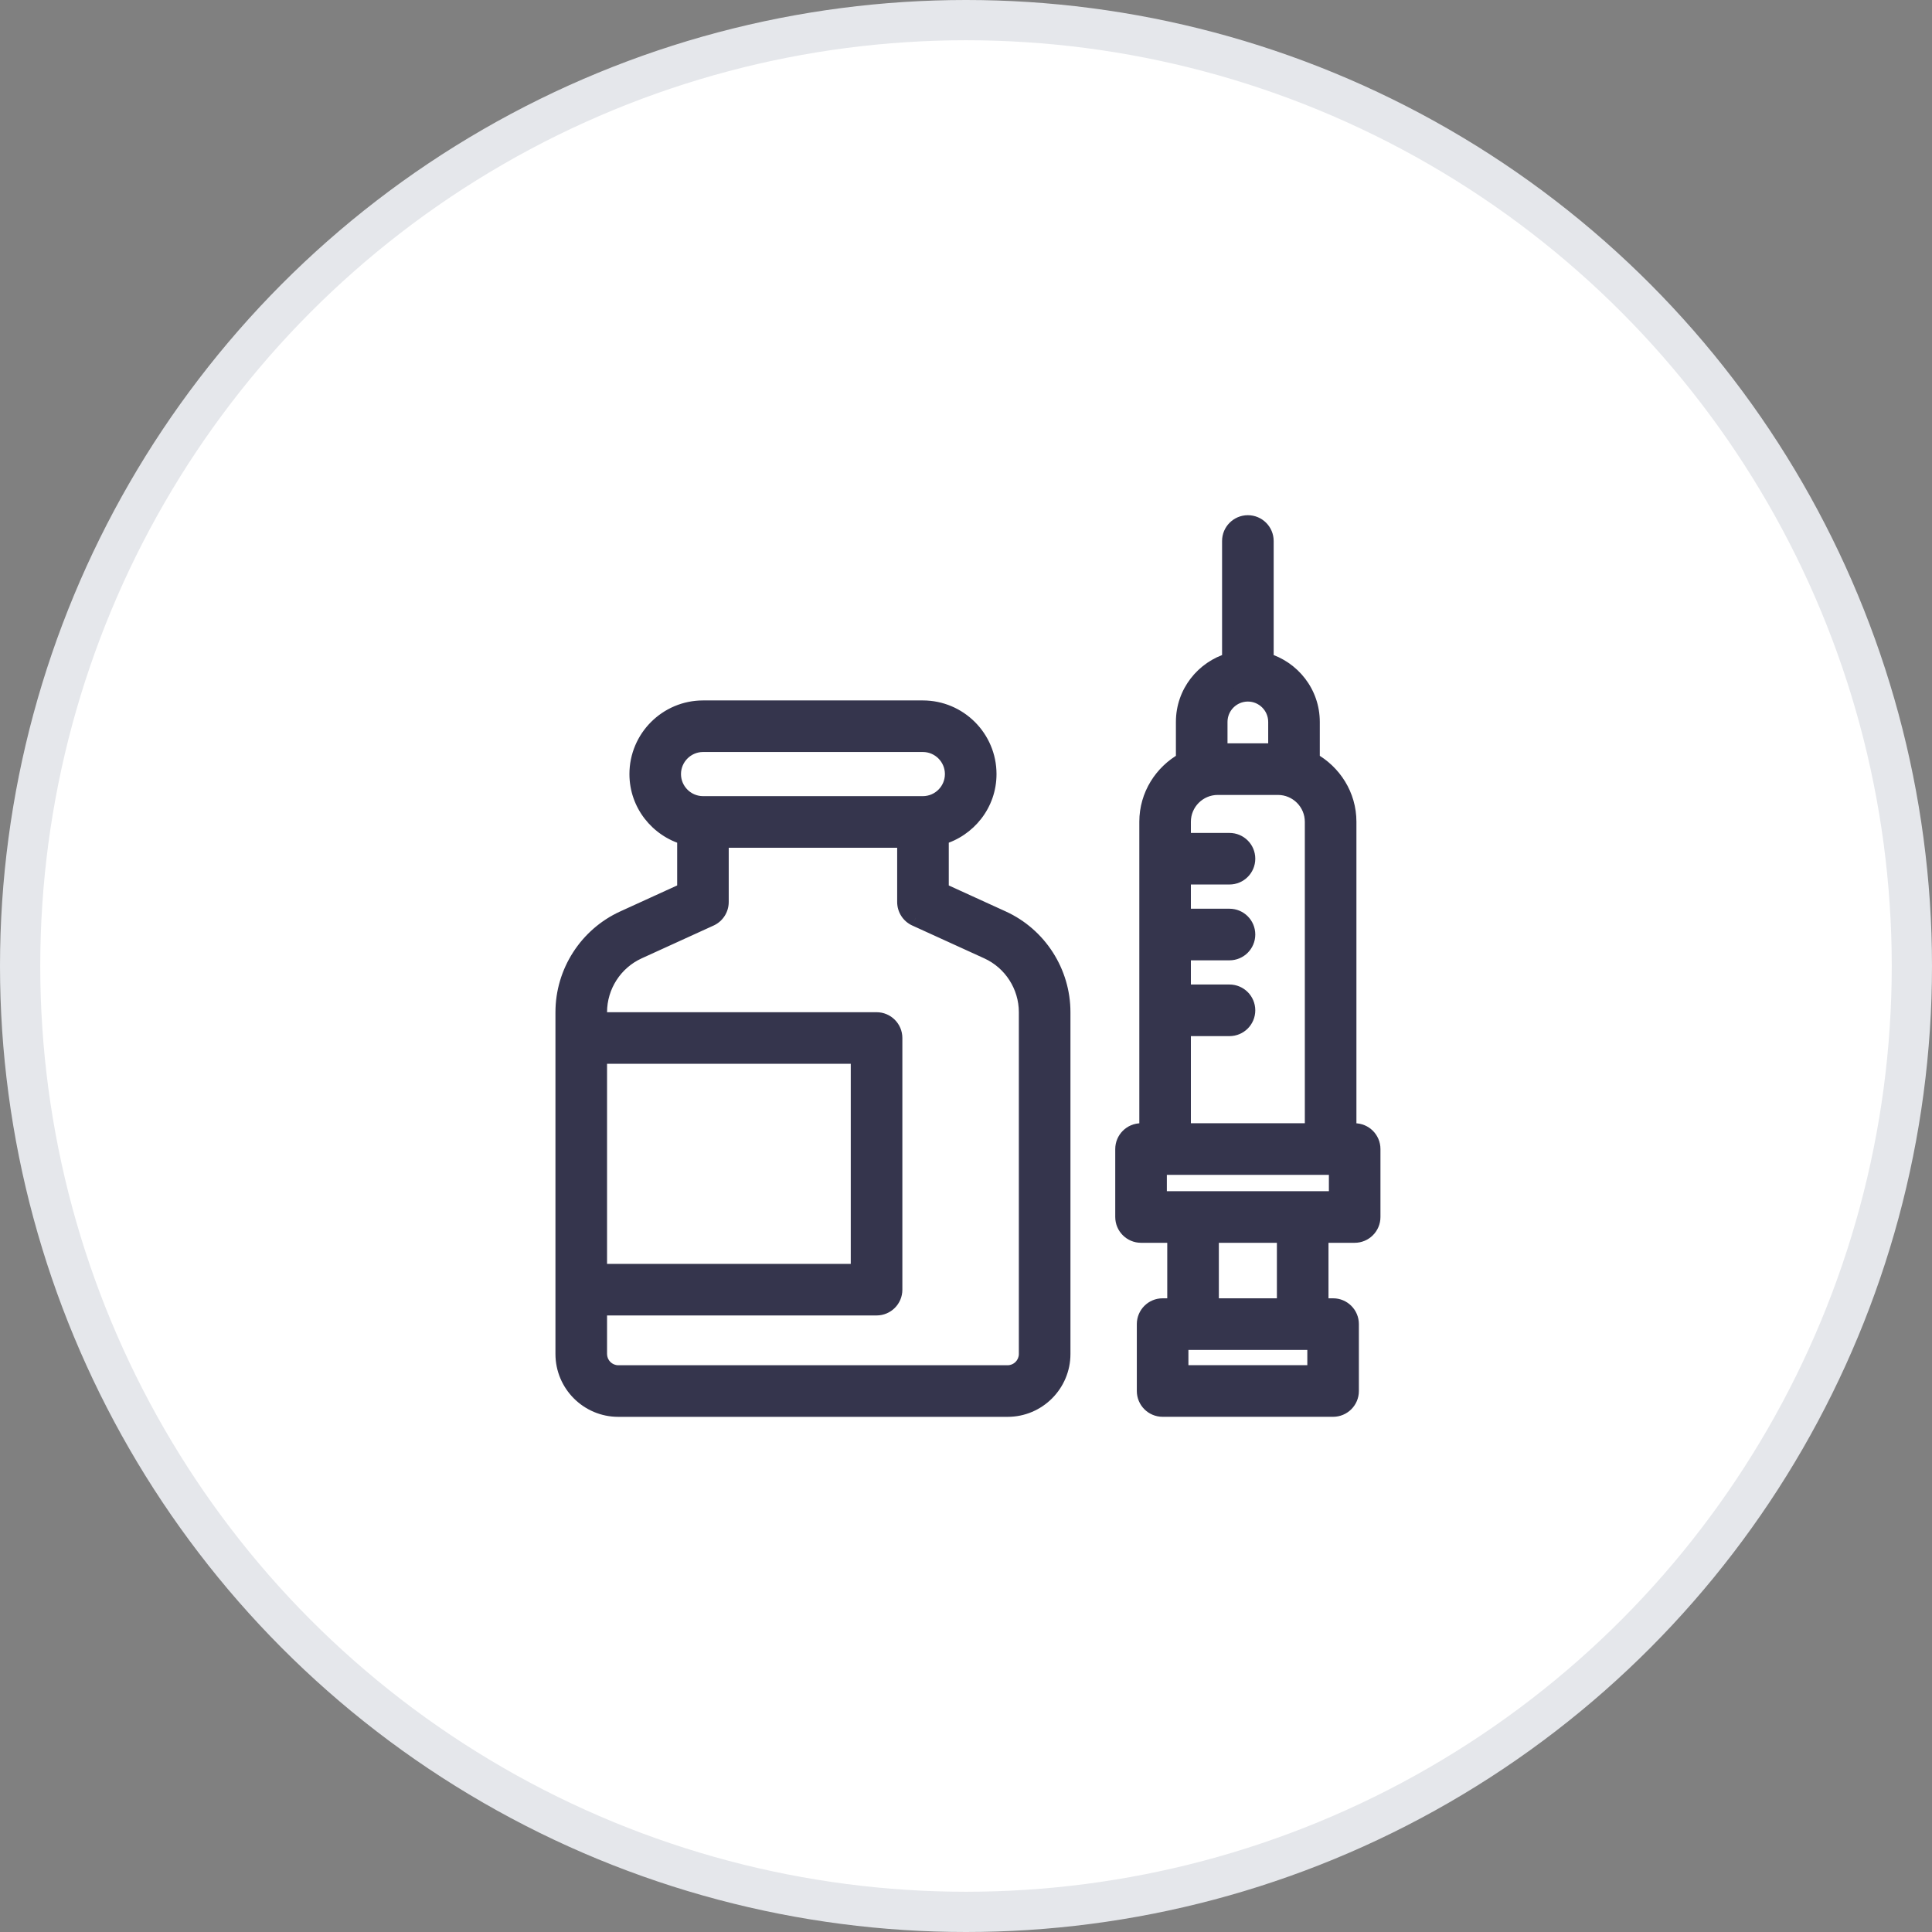
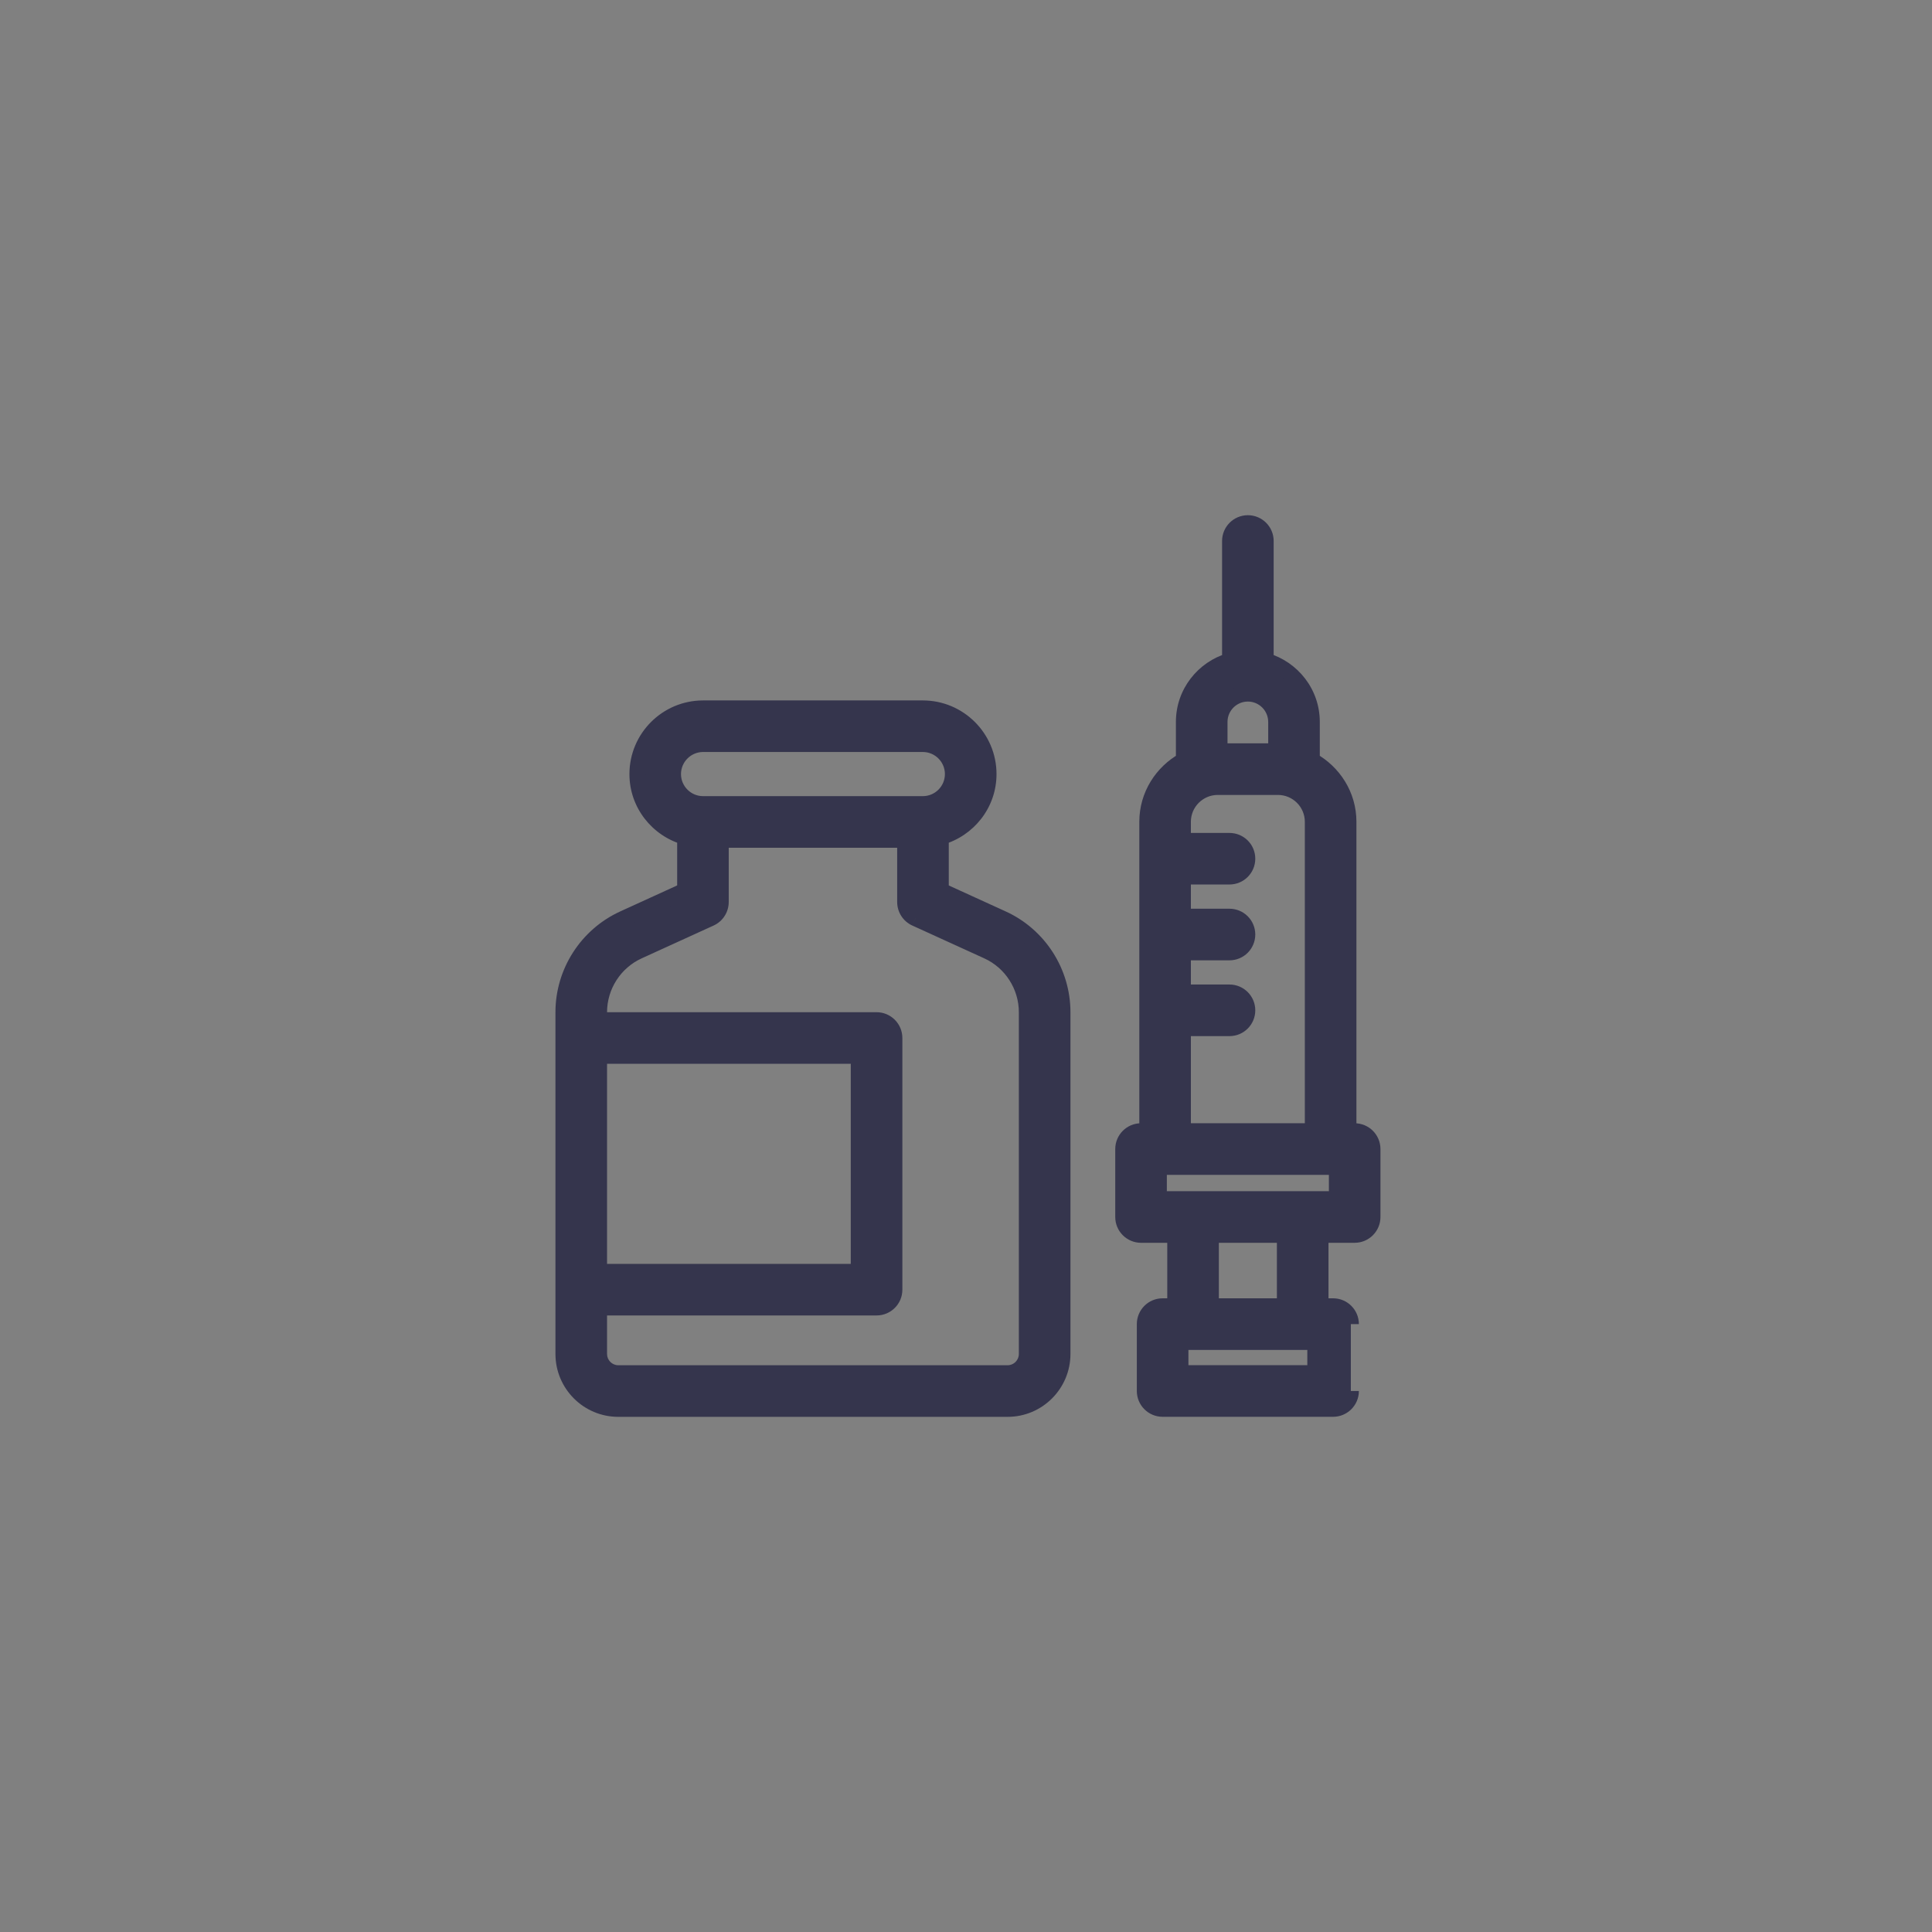
<svg xmlns="http://www.w3.org/2000/svg" width="48" height="48" viewBox="0 0 48 48" fill="none">
  <rect x="0" y="0" width="48" height="48" fill="#808080" stroke="none" />
-   <circle cx="24" cy="24" r="23.5" fill="white" stroke="#E5E7EB" />
  <path fill-rule="evenodd" clip-rule="evenodd" d="M33.5 28.107H33.656C33.9 28.107 34.097 28.305 34.097 28.548V30.236C34.097 30.479 33.9 30.677 33.656 30.677H32.806V32.456H33.12C33.364 32.456 33.561 32.654 33.561 32.897V34.559C33.561 34.803 33.364 35 33.12 35H28.885C28.641 35 28.444 34.803 28.444 34.559V32.897C28.444 32.654 28.641 32.456 28.885 32.456H29.2V30.677H28.349C28.106 30.677 27.908 30.479 27.908 30.236V28.548C27.908 28.305 28.106 28.107 28.349 28.107H28.506V20.417C28.506 19.759 28.876 19.191 29.415 18.892V17.936C29.415 17.214 29.902 16.61 30.562 16.418V13.441C30.562 13.197 30.759 13 31.003 13C31.246 13 31.444 13.197 31.444 13.441V16.418C32.104 16.61 32.59 17.214 32.59 17.936V18.892C33.13 19.191 33.5 19.759 33.5 20.417V28.107ZM31.003 17.23C30.613 17.23 30.297 17.547 30.297 17.936V18.668H31.708V17.936C31.708 17.547 31.392 17.23 31.003 17.23ZM30.546 25.542H29.387V28.107H32.618V20.417C32.618 19.939 32.228 19.549 31.75 19.549H30.255C29.777 19.549 29.387 19.939 29.387 20.417V20.894H30.546C30.79 20.894 30.987 21.091 30.987 21.334C30.987 21.578 30.79 21.775 30.546 21.775H29.387V22.777H30.546C30.79 22.777 30.987 22.974 30.987 23.218C30.987 23.461 30.79 23.659 30.546 23.659H29.387V24.66H30.546C30.79 24.66 30.987 24.858 30.987 25.101C30.987 25.345 30.79 25.542 30.546 25.542ZM29.326 34.118H32.679V33.338H32.365H29.641H29.326V34.118ZM30.082 30.677V32.456H31.924V30.677H30.082ZM28.79 29.795H33.215V28.989H28.79V29.795ZM23.372 22.127L24.903 22.826C25.809 23.24 26.395 24.151 26.395 25.148V33.639C26.395 34.39 25.785 35.001 25.034 35.001H15.361C14.611 35.001 14 34.39 14 33.639V32.042V25.789V25.148C14 24.151 14.586 23.24 15.493 22.826L17.024 22.127V20.793C16.341 20.598 15.838 19.976 15.838 19.232C15.838 18.333 16.569 17.602 17.468 17.602H22.927C23.826 17.602 24.558 18.333 24.558 19.232C24.558 19.976 24.054 20.598 23.372 20.793V22.127ZM17.468 18.483C17.055 18.483 16.72 18.819 16.72 19.232C16.72 19.645 17.055 19.98 17.468 19.98H22.927C23.34 19.98 23.676 19.645 23.676 19.232C23.676 18.819 23.34 18.483 22.927 18.483H17.468ZM21.337 26.23H14.882V31.601H21.337V26.23ZM25.034 34.119C25.298 34.119 25.513 33.904 25.513 33.639V25.148C25.513 24.495 25.13 23.899 24.537 23.628L22.748 22.812C22.59 22.74 22.49 22.583 22.49 22.41V20.862H17.905V22.41C17.905 22.583 17.805 22.74 17.648 22.812L15.859 23.628C15.265 23.899 14.882 24.495 14.882 25.148V25.348H21.778C22.021 25.348 22.219 25.545 22.219 25.789V32.042C22.219 32.285 22.021 32.483 21.778 32.483H14.882V33.639C14.882 33.904 15.097 34.119 15.361 34.119H25.034Z" fill="#35354D" />
-   <path d="M33.5 28.107H33.3V28.307H33.5V28.107ZM32.806 30.677V30.477H32.606V30.677H32.806ZM32.806 32.456H32.606V32.656H32.806V32.456ZM29.2 32.456V32.656H29.4V32.456H29.2ZM29.2 30.677H29.4V30.477H29.2V30.677ZM28.506 28.107V28.307H28.706V28.107H28.506ZM29.415 18.892L29.512 19.067L29.615 19.01V18.892H29.415ZM30.562 16.418L30.618 16.61L30.762 16.568V16.418H30.562ZM31.444 16.418H31.244V16.568L31.388 16.61L31.444 16.418ZM32.59 18.892H32.39V19.01L32.493 19.067L32.59 18.892ZM30.297 18.668H30.097V18.868H30.297V18.668ZM31.708 18.668V18.868H31.908V18.668H31.708ZM29.387 25.542V25.342H29.187V25.542H29.387ZM29.387 28.107H29.187V28.307H29.387V28.107ZM32.618 28.107V28.307H32.818V28.107H32.618ZM29.387 20.894H29.187V21.094H29.387V20.894ZM29.387 21.775V21.575H29.187V21.775H29.387ZM29.387 22.777H29.187V22.977H29.387V22.777ZM29.387 23.659V23.459H29.187V23.659H29.387ZM29.387 24.66H29.187V24.86H29.387V24.66ZM32.679 34.118V34.318H32.88V34.118H32.679ZM29.326 34.118H29.126V34.318H29.326V34.118ZM32.679 33.338H32.88V33.138H32.679V33.338ZM29.326 33.338V33.138H29.126V33.338H29.326ZM30.082 32.456H29.882V32.656H30.082V32.456ZM30.082 30.677V30.477H29.882V30.677H30.082ZM31.924 32.456V32.656H32.124V32.456H31.924ZM31.924 30.677H32.124V30.477H31.924V30.677ZM33.215 29.795V29.995H33.416V29.795H33.215ZM28.79 29.795H28.59V29.995H28.79V29.795ZM33.215 28.989H33.416V28.789H33.215V28.989ZM28.79 28.989V28.789H28.59V28.989H28.79ZM24.903 22.826L24.986 22.644L24.986 22.644L24.903 22.826ZM23.372 22.127H23.172V22.256L23.288 22.309L23.372 22.127ZM15.493 22.826L15.576 23.008L15.576 23.008L15.493 22.826ZM17.024 22.127L17.107 22.309L17.224 22.256V22.127H17.024ZM17.024 20.793H17.224V20.642L17.079 20.6L17.024 20.793ZM23.372 20.793L23.317 20.601L23.172 20.642V20.793H23.372ZM14.882 26.23V26.03H14.682V26.23H14.882ZM21.337 26.23H21.537V26.03H21.337V26.23ZM14.882 31.601H14.682V31.801H14.882V31.601ZM21.337 31.601V31.801H21.537V31.601H21.337ZM24.537 23.628L24.454 23.81L24.454 23.81L24.537 23.628ZM22.748 22.812L22.664 22.994L22.665 22.994L22.748 22.812ZM22.49 20.862H22.69V20.662H22.49V20.862ZM17.905 20.862V20.662H17.706V20.862H17.905ZM17.648 22.812L17.731 22.994L17.731 22.994L17.648 22.812ZM15.859 23.628L15.942 23.81L15.942 23.81L15.859 23.628ZM14.882 25.348H14.682V25.548H14.882V25.348ZM14.882 32.483V32.282H14.682V32.483H14.882ZM33.656 27.907H33.5V28.307H33.656V27.907ZM34.297 28.548C34.297 28.194 34.01 27.907 33.656 27.907V28.307C33.789 28.307 33.897 28.415 33.897 28.548H34.297ZM34.297 30.236V28.548H33.897V30.236H34.297ZM33.656 30.877C34.01 30.877 34.297 30.59 34.297 30.236H33.897C33.897 30.369 33.789 30.477 33.656 30.477V30.877ZM32.806 30.877H33.656V30.477H32.806V30.877ZM33.006 32.456V30.677H32.606V32.456H33.006ZM33.12 32.256H32.806V32.656H33.12V32.256ZM33.761 32.897C33.761 32.543 33.474 32.256 33.12 32.256V32.656C33.254 32.656 33.361 32.764 33.361 32.897H33.761ZM33.761 34.559V32.897H33.361V34.559H33.761ZM33.12 35.2C33.474 35.2 33.761 34.913 33.761 34.559H33.361C33.361 34.692 33.254 34.8 33.12 34.8V35.2ZM28.885 35.2H33.12V34.8H28.885V35.2ZM28.244 34.559C28.244 34.913 28.531 35.2 28.885 35.2V34.8C28.752 34.8 28.644 34.692 28.644 34.559H28.244ZM28.244 32.897V34.559H28.644V32.897H28.244ZM28.885 32.256C28.531 32.256 28.244 32.543 28.244 32.897H28.644C28.644 32.764 28.752 32.656 28.885 32.656V32.256ZM29.2 32.256H28.885V32.656H29.2V32.256ZM29 30.677V32.456H29.4V30.677H29ZM28.349 30.877H29.2V30.477H28.349V30.877ZM27.708 30.236C27.708 30.59 27.995 30.877 28.349 30.877V30.477C28.216 30.477 28.108 30.369 28.108 30.236H27.708ZM27.708 28.548V30.236H28.108V28.548H27.708ZM28.349 27.907C27.995 27.907 27.708 28.194 27.708 28.548H28.108C28.108 28.415 28.216 28.307 28.349 28.307V27.907ZM28.506 27.907H28.349V28.307H28.506V27.907ZM28.306 20.417V28.107H28.706V20.417H28.306ZM29.318 18.717C28.72 19.049 28.306 19.681 28.306 20.417H28.706C28.706 19.836 29.032 19.333 29.512 19.067L29.318 18.717ZM29.215 17.936V18.892H29.615V17.936H29.215ZM30.506 16.226C29.764 16.442 29.215 17.121 29.215 17.936H29.615C29.615 17.307 30.039 16.779 30.618 16.61L30.506 16.226ZM30.362 13.441V16.418H30.762V13.441H30.362ZM31.003 12.8C30.649 12.8 30.362 13.087 30.362 13.441H30.762C30.762 13.308 30.87 13.2 31.003 13.2V12.8ZM31.644 13.441C31.644 13.087 31.357 12.8 31.003 12.8V13.2C31.136 13.2 31.244 13.308 31.244 13.441H31.644ZM31.644 16.418V13.441H31.244V16.418H31.644ZM32.79 17.936C32.79 17.121 32.241 16.442 31.5 16.226L31.388 16.61C31.966 16.779 32.39 17.307 32.39 17.936H32.79ZM32.79 18.892V17.936H32.39V18.892H32.79ZM33.7 20.417C33.7 19.681 33.285 19.049 32.687 18.717L32.493 19.067C32.973 19.333 33.3 19.836 33.3 20.417H33.7ZM33.7 28.107V20.417H33.3V28.107H33.7ZM30.497 17.936C30.497 17.657 30.724 17.43 31.003 17.43V17.03C30.503 17.03 30.097 17.436 30.097 17.936H30.497ZM30.497 18.668V17.936H30.097V18.668H30.497ZM31.708 18.468H30.297V18.868H31.708V18.468ZM31.508 17.936V18.668H31.908V17.936H31.508ZM31.003 17.43C31.281 17.43 31.508 17.657 31.508 17.936H31.908C31.908 17.436 31.503 17.03 31.003 17.03V17.43ZM29.387 25.742H30.546V25.342H29.387V25.742ZM29.587 28.107V25.542H29.187V28.107H29.587ZM32.618 27.907H29.387V28.307H32.618V27.907ZM32.418 20.417V28.107H32.818V20.417H32.418ZM31.75 19.75C32.118 19.75 32.418 20.049 32.418 20.417H32.818C32.818 19.828 32.339 19.349 31.75 19.349V19.75ZM30.255 19.75H31.75V19.349H30.255V19.75ZM29.587 20.417C29.587 20.049 29.887 19.75 30.255 19.75V19.349C29.666 19.349 29.187 19.828 29.187 20.417H29.587ZM29.587 20.894V20.417H29.187V20.894H29.587ZM30.546 20.694H29.387V21.094H30.546V20.694ZM31.187 21.334C31.187 20.98 30.9 20.694 30.546 20.694V21.094C30.679 21.094 30.787 21.201 30.787 21.334H31.187ZM30.546 21.975C30.9 21.975 31.187 21.689 31.187 21.334H30.787C30.787 21.468 30.679 21.575 30.546 21.575V21.975ZM29.387 21.975H30.546V21.575H29.387V21.975ZM29.587 22.777V21.775H29.187V22.777H29.587ZM30.546 22.577H29.387V22.977H30.546V22.577ZM31.187 23.218C31.187 22.863 30.9 22.577 30.546 22.577V22.977C30.679 22.977 30.787 23.084 30.787 23.218H31.187ZM30.546 23.859C30.9 23.859 31.187 23.572 31.187 23.218H30.787C30.787 23.351 30.679 23.459 30.546 23.459V23.859ZM29.387 23.859H30.546V23.459H29.387V23.859ZM29.587 24.66V23.659H29.187V24.66H29.587ZM30.546 24.46H29.387V24.86H30.546V24.46ZM31.187 25.101C31.187 24.747 30.9 24.46 30.546 24.46V24.86C30.679 24.86 30.787 24.968 30.787 25.101H31.187ZM30.546 25.742C30.9 25.742 31.187 25.456 31.187 25.101H30.787C30.787 25.235 30.679 25.342 30.546 25.342V25.742ZM32.679 33.918H29.326V34.318H32.679V33.918ZM32.48 33.338V34.118H32.88V33.338H32.48ZM32.365 33.538H32.679V33.138H32.365V33.538ZM29.641 33.538H32.365V33.138H29.641V33.538ZM29.326 33.538H29.641V33.138H29.326V33.538ZM29.526 34.118V33.338H29.126V34.118H29.526ZM30.282 32.456V30.677H29.882V32.456H30.282ZM31.924 32.256H30.082V32.656H31.924V32.256ZM31.724 30.677V32.456H32.124V30.677H31.724ZM30.082 30.877H31.924V30.477H30.082V30.877ZM33.215 29.595H28.79V29.995H33.215V29.595ZM33.016 28.989V29.795H33.416V28.989H33.016ZM28.79 29.189H33.215V28.789H28.79V29.189ZM28.99 29.795V28.989H28.59V29.795H28.99ZM24.986 22.644L23.454 21.945L23.288 22.309L24.82 23.008L24.986 22.644ZM26.595 25.148C26.595 24.073 25.964 23.09 24.986 22.644L24.82 23.008C25.655 23.389 26.195 24.229 26.195 25.148H26.595ZM26.595 33.639V25.148H26.195V33.639H26.595ZM25.034 35.201C25.895 35.201 26.595 34.501 26.595 33.639H26.195C26.195 34.28 25.674 34.801 25.034 34.801V35.201ZM15.361 35.201H25.034V34.801H15.361V35.201ZM13.8 33.639C13.8 34.501 14.5 35.201 15.361 35.201V34.801C14.721 34.801 14.2 34.28 14.2 33.639H13.8ZM13.8 32.042V33.639H14.2V32.042H13.8ZM13.8 25.789V32.042H14.2V25.789H13.8ZM13.8 25.148V25.789H14.2V25.148H13.8ZM15.41 22.644C14.432 23.09 13.8 24.073 13.8 25.148H14.2C14.2 24.23 14.74 23.389 15.576 23.008L15.41 22.644ZM16.941 21.945L15.41 22.644L15.576 23.008L17.107 22.309L16.941 21.945ZM16.824 20.793V22.127H17.224V20.793H16.824ZM15.638 19.232C15.638 20.069 16.205 20.767 16.969 20.985L17.079 20.6C16.478 20.429 16.038 19.882 16.038 19.232H15.638ZM17.468 17.402C16.459 17.402 15.638 18.222 15.638 19.232H16.038C16.038 18.443 16.68 17.802 17.468 17.802V17.402ZM22.927 17.402H17.468V17.802H22.927V17.402ZM24.758 19.232C24.758 18.222 23.937 17.402 22.927 17.402V17.802C23.716 17.802 24.358 18.443 24.358 19.232H24.758ZM23.426 20.985C24.191 20.767 24.758 20.069 24.758 19.232H24.358C24.358 19.882 23.917 20.429 23.317 20.601L23.426 20.985ZM23.572 22.127V20.793H23.172V22.127H23.572ZM16.919 19.232C16.919 18.93 17.166 18.683 17.468 18.683V18.283C16.945 18.283 16.52 18.709 16.52 19.232H16.919ZM17.468 19.78C17.166 19.78 16.919 19.534 16.919 19.232H16.52C16.52 19.755 16.945 20.18 17.468 20.18V19.78ZM22.927 19.78H17.468V20.18H22.927V19.78ZM23.476 19.232C23.476 19.534 23.23 19.78 22.927 19.78V20.18C23.451 20.18 23.876 19.755 23.876 19.232H23.476ZM22.927 18.683C23.23 18.683 23.476 18.93 23.476 19.232H23.876C23.876 18.709 23.451 18.283 22.927 18.283V18.683ZM17.468 18.683H22.927V18.283H17.468V18.683ZM14.882 26.43H21.337V26.03H14.882V26.43ZM15.082 31.601V26.23H14.682V31.601H15.082ZM21.337 31.401H14.882V31.801H21.337V31.401ZM21.137 26.23V31.601H21.537V26.23H21.137ZM25.313 33.639C25.313 33.793 25.188 33.919 25.034 33.919V34.319C25.409 34.319 25.713 34.014 25.713 33.639H25.313ZM25.313 25.148V33.639H25.713V25.148H25.313ZM24.454 23.81C24.976 24.048 25.313 24.574 25.313 25.148H25.713C25.713 24.417 25.284 23.749 24.62 23.446L24.454 23.81ZM22.665 22.994L24.454 23.81L24.62 23.446L22.831 22.63L22.665 22.994ZM22.29 22.41C22.29 22.661 22.436 22.889 22.664 22.994L22.831 22.63C22.745 22.59 22.69 22.505 22.69 22.41H22.29ZM22.29 20.862V22.41H22.69V20.862H22.29ZM17.905 21.062H22.49V20.662H17.905V21.062ZM18.105 22.41V20.862H17.706V22.41H18.105ZM17.731 22.994C17.959 22.889 18.105 22.661 18.105 22.41H17.706C17.706 22.505 17.651 22.59 17.564 22.63L17.731 22.994ZM15.942 23.81L17.731 22.994L17.564 22.63L15.776 23.446L15.942 23.81ZM15.082 25.148C15.082 24.574 15.42 24.048 15.942 23.81L15.776 23.446C15.111 23.749 14.682 24.417 14.682 25.148H15.082ZM15.082 25.348V25.148H14.682V25.348H15.082ZM21.778 25.148H14.882V25.548H21.778V25.148ZM22.419 25.789C22.419 25.435 22.132 25.148 21.778 25.148V25.548C21.911 25.548 22.019 25.656 22.019 25.789H22.419ZM22.419 32.042V25.789H22.019V32.042H22.419ZM21.778 32.682C22.132 32.682 22.419 32.396 22.419 32.042H22.019C22.019 32.175 21.911 32.282 21.778 32.282V32.682ZM14.882 32.682H21.778V32.282H14.882V32.682ZM15.082 33.639V32.483H14.682V33.639H15.082ZM15.361 33.919C15.207 33.919 15.082 33.793 15.082 33.639H14.682C14.682 34.014 14.986 34.319 15.361 34.319V33.919ZM25.034 33.919H15.361V34.319H25.034V33.919Z" fill="#35354D" />
+   <path d="M33.5 28.107H33.3V28.307H33.5V28.107ZM32.806 30.677V30.477H32.606V30.677H32.806ZM32.806 32.456H32.606V32.656H32.806V32.456ZM29.2 32.456V32.656H29.4V32.456H29.2ZM29.2 30.677H29.4V30.477H29.2V30.677ZM28.506 28.107V28.307H28.706V28.107H28.506ZM29.415 18.892L29.512 19.067L29.615 19.01V18.892H29.415ZM30.562 16.418L30.618 16.61L30.762 16.568V16.418H30.562ZM31.444 16.418H31.244V16.568L31.388 16.61L31.444 16.418ZM32.59 18.892H32.39V19.01L32.493 19.067L32.59 18.892ZM30.297 18.668H30.097V18.868H30.297V18.668ZM31.708 18.668V18.868H31.908V18.668H31.708ZM29.387 25.542V25.342H29.187V25.542H29.387ZM29.387 28.107H29.187V28.307H29.387V28.107ZM32.618 28.107V28.307H32.818V28.107H32.618ZM29.387 20.894H29.187V21.094H29.387V20.894ZM29.387 21.775V21.575H29.187V21.775H29.387ZM29.387 22.777H29.187V22.977H29.387V22.777ZM29.387 23.659V23.459H29.187V23.659H29.387ZM29.387 24.66H29.187V24.86H29.387V24.66ZM32.679 34.118V34.318H32.88V34.118H32.679ZM29.326 34.118H29.126V34.318H29.326V34.118ZM32.679 33.338H32.88V33.138H32.679V33.338ZM29.326 33.338V33.138H29.126V33.338H29.326ZM30.082 32.456H29.882V32.656H30.082V32.456ZM30.082 30.677V30.477H29.882V30.677H30.082ZM31.924 32.456V32.656H32.124V32.456H31.924ZM31.924 30.677H32.124V30.477H31.924V30.677ZM33.215 29.795V29.995H33.416V29.795H33.215ZM28.79 29.795H28.59V29.995H28.79V29.795ZM33.215 28.989H33.416V28.789H33.215V28.989ZM28.79 28.989V28.789H28.59V28.989H28.79ZM24.903 22.826L24.986 22.644L24.986 22.644L24.903 22.826ZM23.372 22.127H23.172V22.256L23.288 22.309L23.372 22.127ZM15.493 22.826L15.576 23.008L15.576 23.008L15.493 22.826ZM17.024 22.127L17.107 22.309L17.224 22.256V22.127H17.024ZM17.024 20.793H17.224V20.642L17.079 20.6L17.024 20.793ZM23.372 20.793L23.317 20.601L23.172 20.642V20.793H23.372ZM14.882 26.23V26.03H14.682V26.23H14.882ZM21.337 26.23H21.537V26.03H21.337V26.23ZM14.882 31.601H14.682V31.801H14.882V31.601ZM21.337 31.601V31.801H21.537V31.601H21.337ZM24.537 23.628L24.454 23.81L24.454 23.81L24.537 23.628ZM22.748 22.812L22.664 22.994L22.665 22.994L22.748 22.812ZM22.49 20.862H22.69V20.662H22.49V20.862ZM17.905 20.862V20.662H17.706V20.862H17.905ZM17.648 22.812L17.731 22.994L17.731 22.994L17.648 22.812ZM15.859 23.628L15.942 23.81L15.942 23.81L15.859 23.628ZM14.882 25.348H14.682V25.548H14.882V25.348ZM14.882 32.483V32.282H14.682V32.483H14.882ZM33.656 27.907H33.5V28.307H33.656V27.907ZM34.297 28.548C34.297 28.194 34.01 27.907 33.656 27.907V28.307C33.789 28.307 33.897 28.415 33.897 28.548H34.297ZM34.297 30.236V28.548H33.897V30.236H34.297ZM33.656 30.877C34.01 30.877 34.297 30.59 34.297 30.236H33.897C33.897 30.369 33.789 30.477 33.656 30.477V30.877ZM32.806 30.877H33.656V30.477H32.806V30.877ZM33.006 32.456V30.677H32.606V32.456H33.006ZM33.12 32.256H32.806V32.656H33.12V32.256ZM33.761 32.897C33.761 32.543 33.474 32.256 33.12 32.256V32.656C33.254 32.656 33.361 32.764 33.361 32.897H33.761ZM33.761 34.559H33.361V34.559H33.761ZM33.12 35.2C33.474 35.2 33.761 34.913 33.761 34.559H33.361C33.361 34.692 33.254 34.8 33.12 34.8V35.2ZM28.885 35.2H33.12V34.8H28.885V35.2ZM28.244 34.559C28.244 34.913 28.531 35.2 28.885 35.2V34.8C28.752 34.8 28.644 34.692 28.644 34.559H28.244ZM28.244 32.897V34.559H28.644V32.897H28.244ZM28.885 32.256C28.531 32.256 28.244 32.543 28.244 32.897H28.644C28.644 32.764 28.752 32.656 28.885 32.656V32.256ZM29.2 32.256H28.885V32.656H29.2V32.256ZM29 30.677V32.456H29.4V30.677H29ZM28.349 30.877H29.2V30.477H28.349V30.877ZM27.708 30.236C27.708 30.59 27.995 30.877 28.349 30.877V30.477C28.216 30.477 28.108 30.369 28.108 30.236H27.708ZM27.708 28.548V30.236H28.108V28.548H27.708ZM28.349 27.907C27.995 27.907 27.708 28.194 27.708 28.548H28.108C28.108 28.415 28.216 28.307 28.349 28.307V27.907ZM28.506 27.907H28.349V28.307H28.506V27.907ZM28.306 20.417V28.107H28.706V20.417H28.306ZM29.318 18.717C28.72 19.049 28.306 19.681 28.306 20.417H28.706C28.706 19.836 29.032 19.333 29.512 19.067L29.318 18.717ZM29.215 17.936V18.892H29.615V17.936H29.215ZM30.506 16.226C29.764 16.442 29.215 17.121 29.215 17.936H29.615C29.615 17.307 30.039 16.779 30.618 16.61L30.506 16.226ZM30.362 13.441V16.418H30.762V13.441H30.362ZM31.003 12.8C30.649 12.8 30.362 13.087 30.362 13.441H30.762C30.762 13.308 30.87 13.2 31.003 13.2V12.8ZM31.644 13.441C31.644 13.087 31.357 12.8 31.003 12.8V13.2C31.136 13.2 31.244 13.308 31.244 13.441H31.644ZM31.644 16.418V13.441H31.244V16.418H31.644ZM32.79 17.936C32.79 17.121 32.241 16.442 31.5 16.226L31.388 16.61C31.966 16.779 32.39 17.307 32.39 17.936H32.79ZM32.79 18.892V17.936H32.39V18.892H32.79ZM33.7 20.417C33.7 19.681 33.285 19.049 32.687 18.717L32.493 19.067C32.973 19.333 33.3 19.836 33.3 20.417H33.7ZM33.7 28.107V20.417H33.3V28.107H33.7ZM30.497 17.936C30.497 17.657 30.724 17.43 31.003 17.43V17.03C30.503 17.03 30.097 17.436 30.097 17.936H30.497ZM30.497 18.668V17.936H30.097V18.668H30.497ZM31.708 18.468H30.297V18.868H31.708V18.468ZM31.508 17.936V18.668H31.908V17.936H31.508ZM31.003 17.43C31.281 17.43 31.508 17.657 31.508 17.936H31.908C31.908 17.436 31.503 17.03 31.003 17.03V17.43ZM29.387 25.742H30.546V25.342H29.387V25.742ZM29.587 28.107V25.542H29.187V28.107H29.587ZM32.618 27.907H29.387V28.307H32.618V27.907ZM32.418 20.417V28.107H32.818V20.417H32.418ZM31.75 19.75C32.118 19.75 32.418 20.049 32.418 20.417H32.818C32.818 19.828 32.339 19.349 31.75 19.349V19.75ZM30.255 19.75H31.75V19.349H30.255V19.75ZM29.587 20.417C29.587 20.049 29.887 19.75 30.255 19.75V19.349C29.666 19.349 29.187 19.828 29.187 20.417H29.587ZM29.587 20.894V20.417H29.187V20.894H29.587ZM30.546 20.694H29.387V21.094H30.546V20.694ZM31.187 21.334C31.187 20.98 30.9 20.694 30.546 20.694V21.094C30.679 21.094 30.787 21.201 30.787 21.334H31.187ZM30.546 21.975C30.9 21.975 31.187 21.689 31.187 21.334H30.787C30.787 21.468 30.679 21.575 30.546 21.575V21.975ZM29.387 21.975H30.546V21.575H29.387V21.975ZM29.587 22.777V21.775H29.187V22.777H29.587ZM30.546 22.577H29.387V22.977H30.546V22.577ZM31.187 23.218C31.187 22.863 30.9 22.577 30.546 22.577V22.977C30.679 22.977 30.787 23.084 30.787 23.218H31.187ZM30.546 23.859C30.9 23.859 31.187 23.572 31.187 23.218H30.787C30.787 23.351 30.679 23.459 30.546 23.459V23.859ZM29.387 23.859H30.546V23.459H29.387V23.859ZM29.587 24.66V23.659H29.187V24.66H29.587ZM30.546 24.46H29.387V24.86H30.546V24.46ZM31.187 25.101C31.187 24.747 30.9 24.46 30.546 24.46V24.86C30.679 24.86 30.787 24.968 30.787 25.101H31.187ZM30.546 25.742C30.9 25.742 31.187 25.456 31.187 25.101H30.787C30.787 25.235 30.679 25.342 30.546 25.342V25.742ZM32.679 33.918H29.326V34.318H32.679V33.918ZM32.48 33.338V34.118H32.88V33.338H32.48ZM32.365 33.538H32.679V33.138H32.365V33.538ZM29.641 33.538H32.365V33.138H29.641V33.538ZM29.326 33.538H29.641V33.138H29.326V33.538ZM29.526 34.118V33.338H29.126V34.118H29.526ZM30.282 32.456V30.677H29.882V32.456H30.282ZM31.924 32.256H30.082V32.656H31.924V32.256ZM31.724 30.677V32.456H32.124V30.677H31.724ZM30.082 30.877H31.924V30.477H30.082V30.877ZM33.215 29.595H28.79V29.995H33.215V29.595ZM33.016 28.989V29.795H33.416V28.989H33.016ZM28.79 29.189H33.215V28.789H28.79V29.189ZM28.99 29.795V28.989H28.59V29.795H28.99ZM24.986 22.644L23.454 21.945L23.288 22.309L24.82 23.008L24.986 22.644ZM26.595 25.148C26.595 24.073 25.964 23.09 24.986 22.644L24.82 23.008C25.655 23.389 26.195 24.229 26.195 25.148H26.595ZM26.595 33.639V25.148H26.195V33.639H26.595ZM25.034 35.201C25.895 35.201 26.595 34.501 26.595 33.639H26.195C26.195 34.28 25.674 34.801 25.034 34.801V35.201ZM15.361 35.201H25.034V34.801H15.361V35.201ZM13.8 33.639C13.8 34.501 14.5 35.201 15.361 35.201V34.801C14.721 34.801 14.2 34.28 14.2 33.639H13.8ZM13.8 32.042V33.639H14.2V32.042H13.8ZM13.8 25.789V32.042H14.2V25.789H13.8ZM13.8 25.148V25.789H14.2V25.148H13.8ZM15.41 22.644C14.432 23.09 13.8 24.073 13.8 25.148H14.2C14.2 24.23 14.74 23.389 15.576 23.008L15.41 22.644ZM16.941 21.945L15.41 22.644L15.576 23.008L17.107 22.309L16.941 21.945ZM16.824 20.793V22.127H17.224V20.793H16.824ZM15.638 19.232C15.638 20.069 16.205 20.767 16.969 20.985L17.079 20.6C16.478 20.429 16.038 19.882 16.038 19.232H15.638ZM17.468 17.402C16.459 17.402 15.638 18.222 15.638 19.232H16.038C16.038 18.443 16.68 17.802 17.468 17.802V17.402ZM22.927 17.402H17.468V17.802H22.927V17.402ZM24.758 19.232C24.758 18.222 23.937 17.402 22.927 17.402V17.802C23.716 17.802 24.358 18.443 24.358 19.232H24.758ZM23.426 20.985C24.191 20.767 24.758 20.069 24.758 19.232H24.358C24.358 19.882 23.917 20.429 23.317 20.601L23.426 20.985ZM23.572 22.127V20.793H23.172V22.127H23.572ZM16.919 19.232C16.919 18.93 17.166 18.683 17.468 18.683V18.283C16.945 18.283 16.52 18.709 16.52 19.232H16.919ZM17.468 19.78C17.166 19.78 16.919 19.534 16.919 19.232H16.52C16.52 19.755 16.945 20.18 17.468 20.18V19.78ZM22.927 19.78H17.468V20.18H22.927V19.78ZM23.476 19.232C23.476 19.534 23.23 19.78 22.927 19.78V20.18C23.451 20.18 23.876 19.755 23.876 19.232H23.476ZM22.927 18.683C23.23 18.683 23.476 18.93 23.476 19.232H23.876C23.876 18.709 23.451 18.283 22.927 18.283V18.683ZM17.468 18.683H22.927V18.283H17.468V18.683ZM14.882 26.43H21.337V26.03H14.882V26.43ZM15.082 31.601V26.23H14.682V31.601H15.082ZM21.337 31.401H14.882V31.801H21.337V31.401ZM21.137 26.23V31.601H21.537V26.23H21.137ZM25.313 33.639C25.313 33.793 25.188 33.919 25.034 33.919V34.319C25.409 34.319 25.713 34.014 25.713 33.639H25.313ZM25.313 25.148V33.639H25.713V25.148H25.313ZM24.454 23.81C24.976 24.048 25.313 24.574 25.313 25.148H25.713C25.713 24.417 25.284 23.749 24.62 23.446L24.454 23.81ZM22.665 22.994L24.454 23.81L24.62 23.446L22.831 22.63L22.665 22.994ZM22.29 22.41C22.29 22.661 22.436 22.889 22.664 22.994L22.831 22.63C22.745 22.59 22.69 22.505 22.69 22.41H22.29ZM22.29 20.862V22.41H22.69V20.862H22.29ZM17.905 21.062H22.49V20.662H17.905V21.062ZM18.105 22.41V20.862H17.706V22.41H18.105ZM17.731 22.994C17.959 22.889 18.105 22.661 18.105 22.41H17.706C17.706 22.505 17.651 22.59 17.564 22.63L17.731 22.994ZM15.942 23.81L17.731 22.994L17.564 22.63L15.776 23.446L15.942 23.81ZM15.082 25.148C15.082 24.574 15.42 24.048 15.942 23.81L15.776 23.446C15.111 23.749 14.682 24.417 14.682 25.148H15.082ZM15.082 25.348V25.148H14.682V25.348H15.082ZM21.778 25.148H14.882V25.548H21.778V25.148ZM22.419 25.789C22.419 25.435 22.132 25.148 21.778 25.148V25.548C21.911 25.548 22.019 25.656 22.019 25.789H22.419ZM22.419 32.042V25.789H22.019V32.042H22.419ZM21.778 32.682C22.132 32.682 22.419 32.396 22.419 32.042H22.019C22.019 32.175 21.911 32.282 21.778 32.282V32.682ZM14.882 32.682H21.778V32.282H14.882V32.682ZM15.082 33.639V32.483H14.682V33.639H15.082ZM15.361 33.919C15.207 33.919 15.082 33.793 15.082 33.639H14.682C14.682 34.014 14.986 34.319 15.361 34.319V33.919ZM25.034 33.919H15.361V34.319H25.034V33.919Z" fill="#35354D" />
</svg>